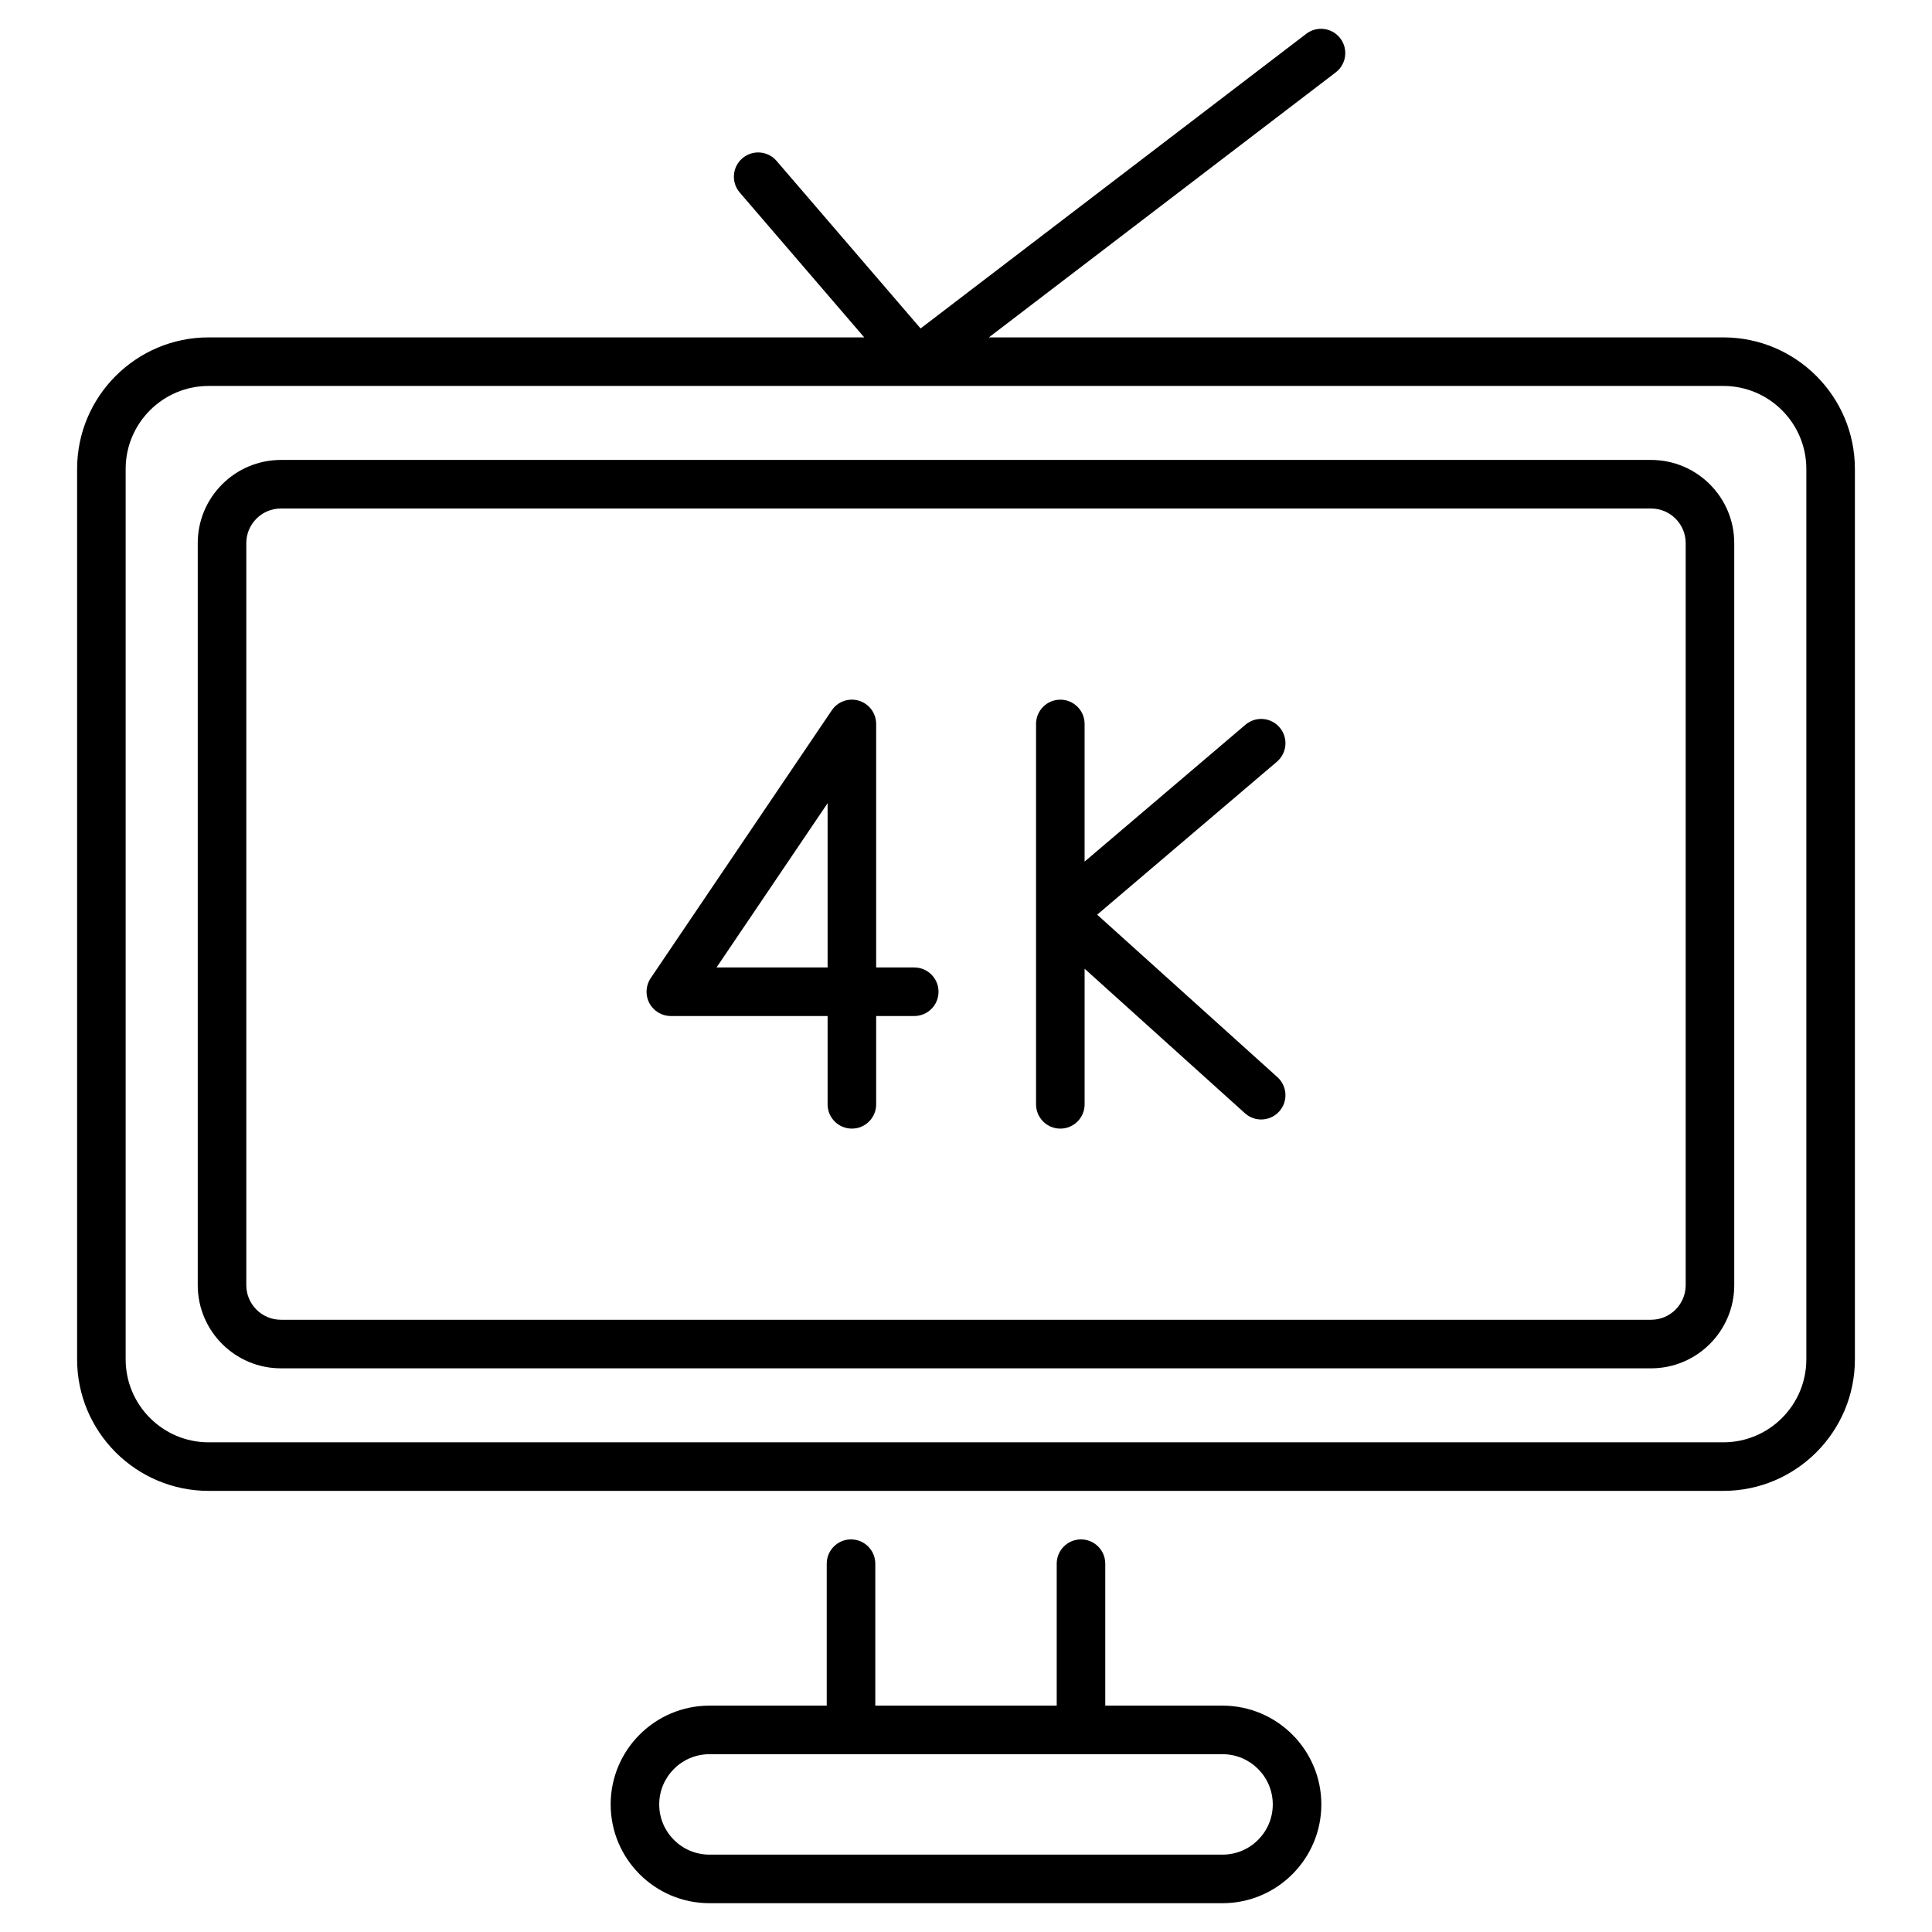
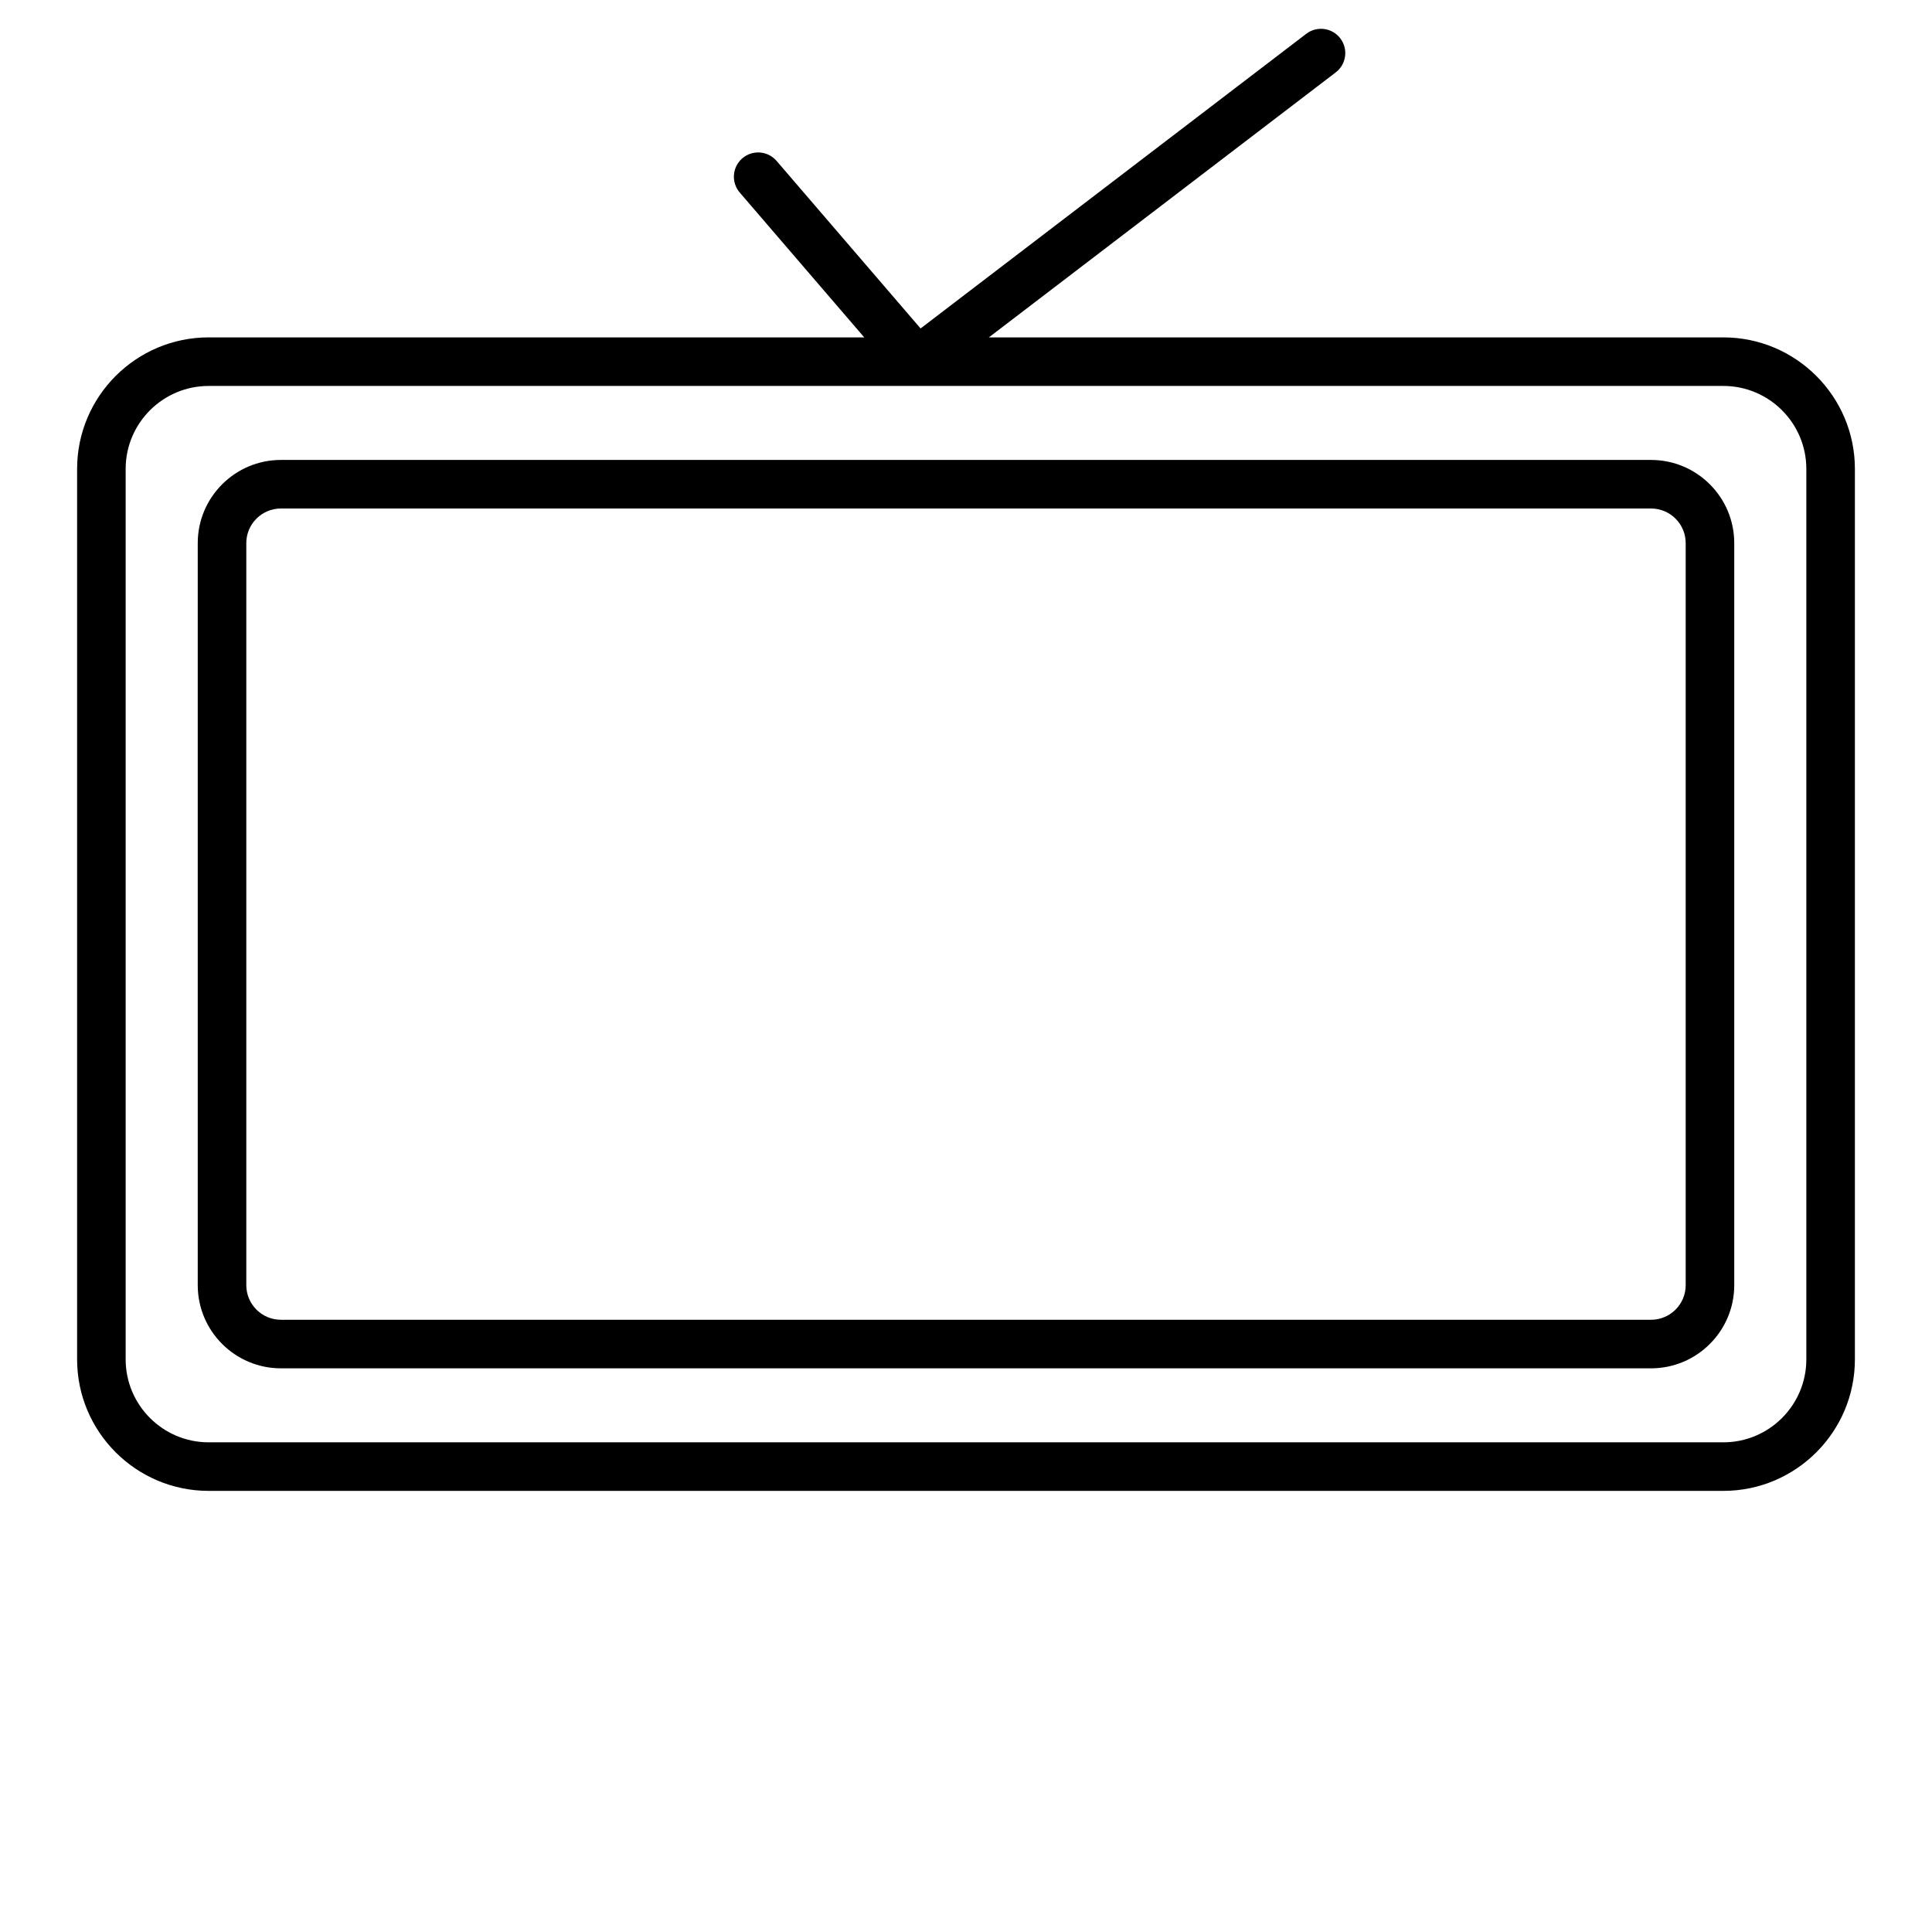
<svg xmlns="http://www.w3.org/2000/svg" enable-background="new 0 0 512 512" viewBox="0 0 512 512">
  <g id="_x31_8_4k">
    <g>
      <g>
        <path d="m20.433 124.262v235.985c0 19.218 15.636 34.851 34.854 34.851h401.424c19.22 0 34.856-15.633 34.856-34.851v-235.985c0-19.218-15.636-34.851-34.856-34.851h-194.65l91.923-70.23c2.825-2.157 3.365-6.193 1.206-9.018-2.154-2.83-6.196-3.363-9.018-1.206l-102.21 78.086-38.164-44.402c-2.32-2.699-6.377-3.001-9.073-.689-2.694 2.317-3.001 6.379-.686 9.073l32.991 38.385h-173.743c-19.218.001-34.854 15.635-34.854 34.852zm458.265 0v235.985c0 12.12-9.863 21.982-21.987 21.982h-401.424c-12.122 0-21.985-9.863-21.985-21.982v-235.985c0-12.12 9.863-21.982 21.985-21.982h401.424c12.124 0 21.987 9.862 21.987 21.982z" />
        <path d="m52.404 143.927v196.655c0 12.15 9.888 22.038 22.04 22.038h363.109c12.152 0 22.04-9.888 22.04-22.038v-196.655c0-12.15-9.888-22.038-22.04-22.038h-363.109c-12.152.001-22.04 9.888-22.04 22.038zm394.321 0v196.655c0 5.057-4.114 9.169-9.171 9.169h-363.11c-5.057 0-9.171-4.112-9.171-9.169v-196.655c0-5.057 4.114-9.169 9.171-9.169h363.109c5.057 0 9.172 4.112 9.172 9.169z" />
-         <path d="m225.526 407.957c-3.554 0-6.434 2.88-6.434 6.434v37.621h-31.081c-14.435 0-26.18 11.743-26.18 26.18 0 14.432 11.745 26.175 26.18 26.175h135.976c14.435 0 26.18-11.743 26.18-26.175 0-14.437-11.745-26.18-26.18-26.18h-31.081v-37.621c0-3.554-2.88-6.434-6.434-6.434s-6.434 2.88-6.434 6.434v37.621h-48.078v-37.621c0-3.554-2.88-6.434-6.434-6.434zm111.772 70.235c0 7.339-5.972 13.306-13.311 13.306h-135.976c-7.339 0-13.311-5.967-13.311-13.306s5.972-13.311 13.311-13.311c106.851.005-47.396.001 135.976 0 7.339 0 13.311 5.972 13.311 13.311z" />
-         <path d="m177.771 269.256h41.552v23.405c0 3.554 2.88 6.434 6.434 6.434s6.434-2.88 6.434-6.434v-23.405h10.096c3.554 0 6.434-2.88 6.434-6.434s-2.88-6.434-6.434-6.434h-10.096v-64.535c0-2.83-1.845-5.323-4.549-6.153-2.709-.834-5.635.201-7.216 2.549l-47.986 70.969c-1.332 1.971-1.468 4.519-.352 6.62 1.116 2.106 3.303 3.418 5.683 3.418zm41.552-56.401v43.532h-29.435z" />
-         <path d="m281 299.096c3.554 0 6.434-2.88 6.434-6.434v-35.94l42.484 38.298c1.229 1.106 2.77 1.654 4.305 1.654 1.759 0 3.511-.719 4.781-2.126 2.38-2.639 2.169-6.706-.47-9.089l-47.77-43.06 47.632-40.536c2.707-2.302 3.034-6.364.731-9.073-2.307-2.709-6.369-3.036-9.071-.729l-42.623 36.272v-36.479c0-3.554-2.88-6.434-6.434-6.434s-6.434 2.88-6.434 6.434v100.808c0 3.553 2.881 6.434 6.435 6.434z" />
      </g>
    </g>
  </g>
  <g id="Layer_1" />
</svg>